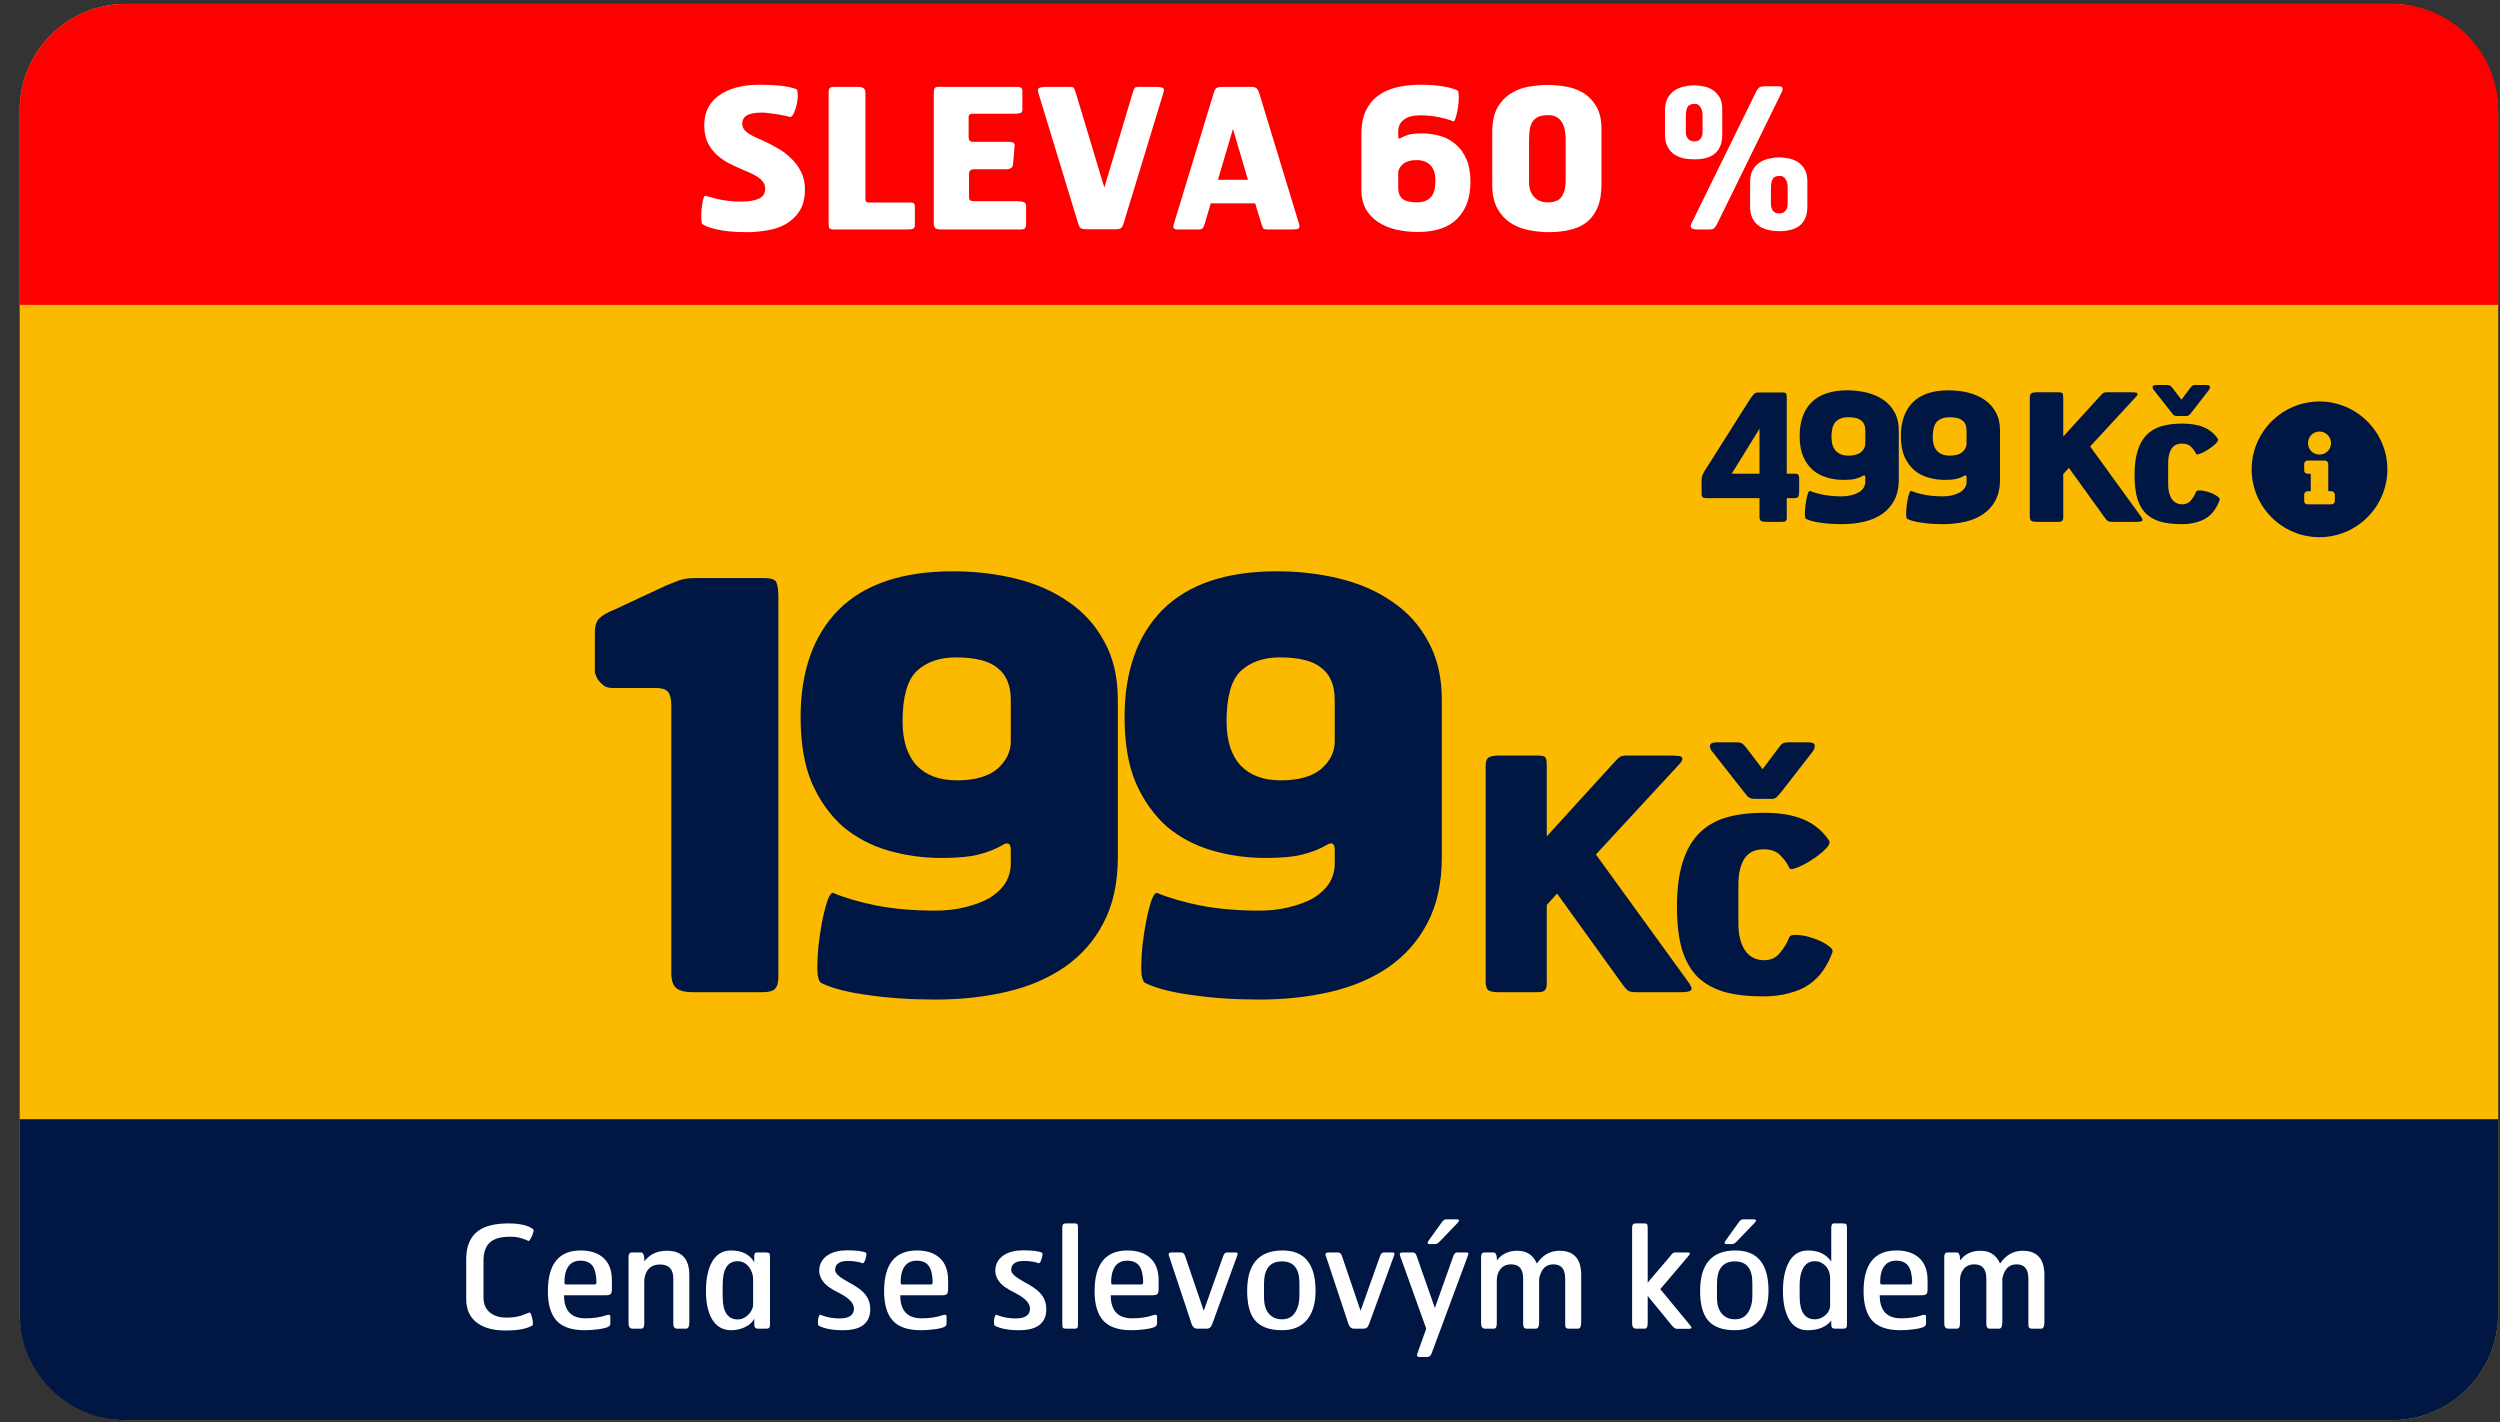
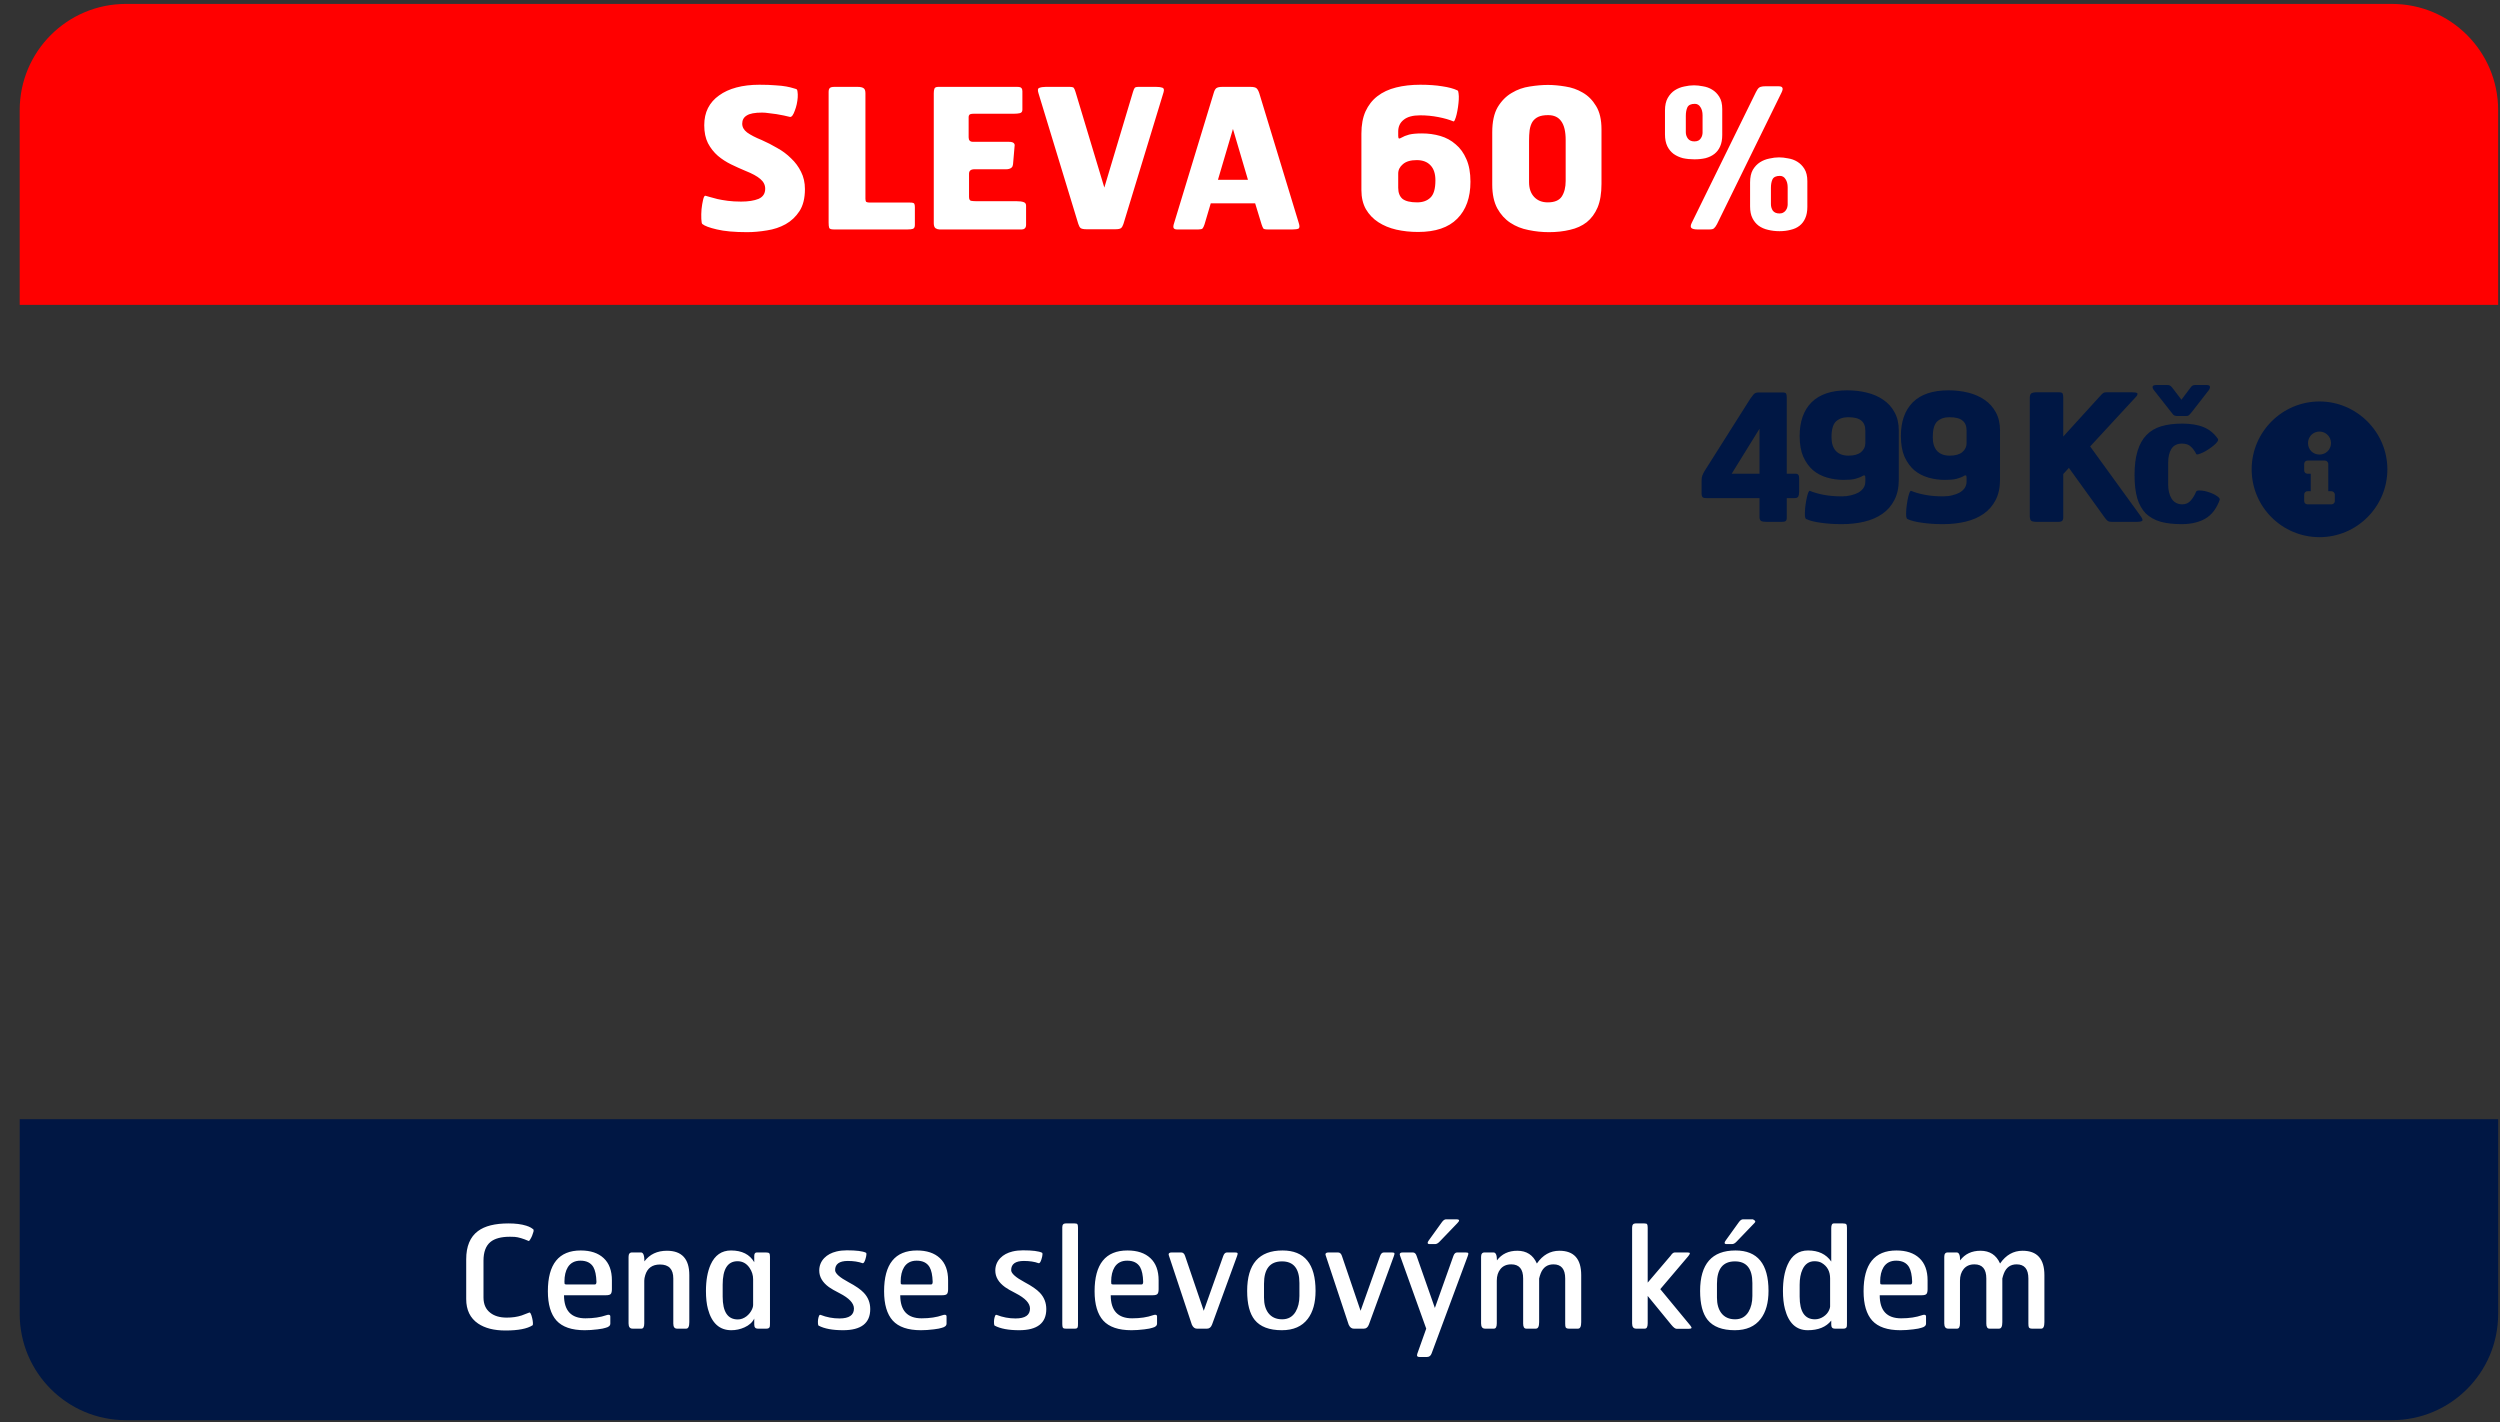
<svg xmlns="http://www.w3.org/2000/svg" width="116" height="66" viewBox="0 0 116 66" fill="none">
  <rect x="0" y="0" width="116" height="66" fill="#333333" stroke="none" />
-   <rect x="0.914" y="0.182" width="115" height="65.714" rx="4.929" fill="#FBBA00" />
  <path d="M0.914 5.11C0.914 2.388 3.121 0.182 5.843 0.182H110.986C113.708 0.182 115.914 2.388 115.914 5.11V14.146H0.914V5.11Z" fill="#FF0000" />
  <path d="M115.914 60.967C115.914 63.689 113.708 65.896 110.986 65.896L5.843 65.896C3.121 65.896 0.914 63.689 0.914 60.967L0.914 51.931L115.914 51.931L115.914 60.967Z" fill="#001744" />
  <path d="M37.349 8.775C37.349 9.197 37.264 9.537 37.096 9.796C36.927 10.055 36.713 10.257 36.454 10.402C36.195 10.546 35.906 10.643 35.587 10.691C35.267 10.745 34.96 10.772 34.665 10.772C34.081 10.772 33.614 10.73 33.264 10.646C32.921 10.567 32.695 10.483 32.587 10.393C32.563 10.375 32.548 10.296 32.541 10.158C32.535 10.013 32.538 9.863 32.551 9.706C32.569 9.543 32.593 9.399 32.623 9.272C32.653 9.14 32.689 9.076 32.731 9.082C32.791 9.095 32.867 9.116 32.957 9.146C33.054 9.17 33.165 9.2 33.291 9.236C33.424 9.266 33.581 9.293 33.761 9.317C33.942 9.341 34.15 9.354 34.385 9.354C34.722 9.354 34.993 9.311 35.198 9.227C35.403 9.137 35.505 8.98 35.505 8.757C35.505 8.582 35.43 8.432 35.279 8.305C35.135 8.179 34.903 8.052 34.584 7.926C34.367 7.836 34.147 7.736 33.924 7.628C33.701 7.519 33.496 7.387 33.31 7.23C33.123 7.067 32.969 6.872 32.849 6.643C32.734 6.414 32.677 6.137 32.677 5.812C32.677 5.51 32.734 5.245 32.849 5.016C32.969 4.781 33.141 4.586 33.364 4.429C33.587 4.266 33.855 4.143 34.168 4.059C34.487 3.974 34.843 3.932 35.234 3.932C35.529 3.932 35.779 3.941 35.984 3.959C36.189 3.971 36.355 3.989 36.481 4.013C36.614 4.038 36.716 4.062 36.788 4.086C36.861 4.104 36.912 4.119 36.942 4.131C36.978 4.143 36.999 4.185 37.005 4.257C37.017 4.33 37.02 4.417 37.014 4.519C37.008 4.616 36.993 4.721 36.969 4.836C36.945 4.944 36.915 5.043 36.879 5.134C36.849 5.224 36.812 5.3 36.77 5.36C36.728 5.414 36.686 5.435 36.644 5.423C36.572 5.405 36.481 5.384 36.373 5.36C36.264 5.336 36.15 5.315 36.029 5.296C35.915 5.278 35.797 5.263 35.677 5.251C35.562 5.233 35.457 5.224 35.361 5.224C35.023 5.224 34.785 5.269 34.647 5.36C34.508 5.444 34.439 5.571 34.439 5.739C34.439 5.896 34.514 6.031 34.665 6.146C34.822 6.26 35.047 6.378 35.343 6.498C35.59 6.607 35.831 6.73 36.066 6.869C36.306 7.001 36.52 7.161 36.707 7.348C36.9 7.528 37.053 7.736 37.168 7.971C37.288 8.206 37.349 8.474 37.349 8.775ZM42.45 10.438C42.45 10.534 42.42 10.594 42.36 10.618C42.306 10.637 42.225 10.646 42.116 10.646H38.683C38.562 10.646 38.493 10.621 38.475 10.573C38.457 10.525 38.448 10.444 38.448 10.329V4.266C38.448 4.182 38.466 4.122 38.502 4.086C38.538 4.05 38.607 4.031 38.71 4.031H39.794C39.927 4.031 40.02 4.053 40.074 4.095C40.128 4.131 40.156 4.209 40.156 4.33V9.227C40.156 9.299 40.17 9.348 40.201 9.372C40.237 9.39 40.291 9.399 40.363 9.399H42.225C42.339 9.399 42.405 9.417 42.423 9.453C42.441 9.489 42.45 9.54 42.45 9.607V10.438ZM47.61 10.429C47.61 10.507 47.589 10.564 47.547 10.601C47.511 10.631 47.469 10.646 47.42 10.646H43.589C43.529 10.646 43.469 10.628 43.409 10.591C43.355 10.549 43.327 10.471 43.327 10.357V4.33C43.327 4.245 43.336 4.176 43.355 4.122C43.373 4.062 43.433 4.031 43.535 4.031H47.195C47.303 4.031 47.369 4.05 47.393 4.086C47.423 4.116 47.439 4.164 47.439 4.23V5.089C47.439 5.179 47.399 5.233 47.321 5.251C47.249 5.269 47.15 5.278 47.023 5.278H45.18C45.077 5.278 45.011 5.293 44.981 5.324C44.957 5.354 44.945 5.387 44.945 5.423V6.372C44.945 6.51 45.011 6.58 45.144 6.58H46.797C46.924 6.58 47.005 6.601 47.041 6.643C47.077 6.679 47.089 6.724 47.077 6.778L47.005 7.619C46.999 7.685 46.978 7.736 46.942 7.772C46.911 7.802 46.872 7.823 46.824 7.836C46.782 7.848 46.737 7.854 46.689 7.854C46.647 7.854 46.607 7.854 46.571 7.854H45.216C45.047 7.854 44.963 7.923 44.963 8.061V9.137C44.963 9.239 44.993 9.299 45.053 9.317C45.119 9.329 45.195 9.335 45.279 9.335H47.15C47.312 9.335 47.43 9.351 47.502 9.381C47.574 9.405 47.61 9.459 47.61 9.543V10.429ZM52.127 10.393C52.097 10.483 52.061 10.546 52.019 10.582C51.976 10.618 51.889 10.637 51.757 10.637H50.41C50.278 10.637 50.187 10.618 50.139 10.582C50.097 10.546 50.061 10.48 50.031 10.384L48.187 4.33C48.139 4.185 48.151 4.101 48.224 4.077C48.302 4.047 48.401 4.031 48.522 4.031H49.624C49.733 4.031 49.799 4.047 49.823 4.077C49.847 4.107 49.874 4.17 49.904 4.266L51.241 8.703L52.57 4.266C52.6 4.17 52.627 4.107 52.651 4.077C52.675 4.047 52.735 4.031 52.832 4.031H53.645C53.771 4.031 53.868 4.044 53.934 4.068C54.006 4.092 54.024 4.164 53.988 4.284L52.127 10.393ZM60.263 10.348C60.311 10.492 60.305 10.579 60.245 10.61C60.191 10.634 60.1 10.646 59.974 10.646H58.817C58.709 10.646 58.643 10.631 58.618 10.601C58.594 10.564 58.567 10.501 58.537 10.411L58.239 9.435H56.179L55.89 10.411C55.86 10.501 55.829 10.564 55.799 10.601C55.769 10.631 55.706 10.646 55.61 10.646H54.607C54.54 10.646 54.492 10.628 54.462 10.591C54.432 10.549 54.438 10.468 54.48 10.348L56.314 4.321C56.344 4.212 56.384 4.137 56.432 4.095C56.486 4.053 56.579 4.031 56.712 4.031H58.022C58.161 4.031 58.254 4.053 58.302 4.095C58.35 4.137 58.393 4.212 58.429 4.321L60.263 10.348ZM57.209 5.983L56.513 8.342H57.905L57.209 5.983ZM68.229 8.432C68.229 9.167 68.025 9.739 67.615 10.149C67.211 10.558 66.606 10.763 65.799 10.763C65.443 10.763 65.106 10.727 64.787 10.655C64.474 10.582 64.197 10.468 63.956 10.311C63.715 10.155 63.522 9.953 63.377 9.706C63.239 9.459 63.169 9.164 63.169 8.82V6.2C63.169 5.796 63.233 5.453 63.359 5.17C63.492 4.881 63.675 4.646 63.91 4.465C64.151 4.278 64.44 4.143 64.778 4.059C65.115 3.974 65.489 3.932 65.898 3.932C66.29 3.932 66.63 3.956 66.919 4.004C67.214 4.047 67.449 4.11 67.624 4.194C67.654 4.206 67.672 4.254 67.678 4.339C67.69 4.417 67.693 4.51 67.687 4.619C67.681 4.727 67.669 4.845 67.651 4.971C67.633 5.092 67.612 5.203 67.588 5.306C67.564 5.408 67.537 5.492 67.507 5.559C67.483 5.619 67.458 5.643 67.434 5.631C67.248 5.553 67.016 5.486 66.739 5.432C66.461 5.378 66.181 5.351 65.898 5.351C65.555 5.351 65.299 5.42 65.13 5.559C64.962 5.691 64.877 5.872 64.877 6.101V6.308C64.877 6.375 64.889 6.414 64.913 6.426C64.937 6.432 64.968 6.423 65.004 6.399C65.118 6.333 65.245 6.281 65.383 6.245C65.528 6.209 65.727 6.191 65.98 6.191C66.275 6.191 66.558 6.23 66.829 6.308C67.1 6.387 67.338 6.516 67.543 6.697C67.754 6.872 67.919 7.101 68.04 7.384C68.166 7.667 68.229 8.016 68.229 8.432ZM66.603 8.369C66.603 8.061 66.528 7.83 66.377 7.673C66.227 7.51 66.013 7.429 65.736 7.429C65.452 7.429 65.239 7.492 65.094 7.619C64.95 7.739 64.877 7.884 64.877 8.052V8.712C64.877 8.941 64.943 9.113 65.076 9.227C65.215 9.335 65.44 9.39 65.754 9.39C66.013 9.39 66.218 9.317 66.368 9.173C66.525 9.028 66.603 8.76 66.603 8.369ZM74.309 8.531C74.309 8.971 74.249 9.335 74.129 9.625C74.008 9.908 73.84 10.137 73.623 10.311C73.406 10.48 73.147 10.597 72.846 10.664C72.55 10.736 72.225 10.772 71.87 10.772C71.55 10.772 71.234 10.739 70.921 10.673C70.608 10.613 70.328 10.501 70.081 10.338C69.834 10.176 69.632 9.953 69.475 9.67C69.319 9.381 69.24 9.013 69.24 8.567V6.137C69.24 5.649 69.325 5.26 69.493 4.971C69.668 4.682 69.885 4.462 70.144 4.312C70.403 4.155 70.683 4.056 70.984 4.013C71.285 3.965 71.566 3.941 71.825 3.941C72.072 3.941 72.34 3.965 72.629 4.013C72.918 4.056 73.186 4.149 73.433 4.294C73.686 4.438 73.894 4.646 74.056 4.917C74.225 5.188 74.309 5.549 74.309 6.001V8.531ZM72.647 6.498C72.647 6.101 72.578 5.809 72.439 5.622C72.306 5.435 72.105 5.342 71.834 5.342C71.641 5.342 71.487 5.369 71.373 5.423C71.258 5.477 71.168 5.556 71.102 5.658C71.041 5.76 70.999 5.887 70.975 6.037C70.957 6.182 70.948 6.348 70.948 6.534V8.45C70.948 8.739 71.026 8.968 71.183 9.137C71.34 9.305 71.55 9.39 71.816 9.39C72.129 9.39 72.346 9.299 72.466 9.119C72.587 8.932 72.647 8.691 72.647 8.396V6.498ZM83.861 9.597C83.861 9.808 83.828 9.986 83.761 10.131C83.701 10.269 83.614 10.384 83.499 10.474C83.385 10.564 83.246 10.628 83.084 10.664C82.927 10.706 82.755 10.727 82.569 10.727C82.382 10.727 82.204 10.706 82.035 10.664C81.873 10.628 81.728 10.564 81.602 10.474C81.481 10.384 81.385 10.266 81.313 10.122C81.24 9.977 81.204 9.796 81.204 9.579V8.468C81.204 8.227 81.246 8.031 81.331 7.881C81.421 7.73 81.532 7.613 81.665 7.528C81.797 7.444 81.942 7.387 82.099 7.357C82.255 7.32 82.406 7.302 82.55 7.302C82.677 7.302 82.816 7.317 82.966 7.348C83.123 7.372 83.264 7.423 83.391 7.501C83.523 7.58 83.635 7.691 83.725 7.836C83.815 7.98 83.861 8.17 83.861 8.405V9.597ZM79.668 10.402C79.62 10.492 79.575 10.555 79.532 10.591C79.496 10.628 79.427 10.646 79.325 10.646H78.755C78.623 10.646 78.533 10.624 78.484 10.582C78.436 10.54 78.439 10.462 78.493 10.348L81.475 4.275C81.499 4.227 81.523 4.185 81.547 4.149C81.572 4.113 81.596 4.086 81.62 4.068C81.65 4.044 81.686 4.028 81.728 4.022C81.77 4.01 81.825 4.004 81.891 4.004H82.532C82.629 4.004 82.686 4.028 82.704 4.077C82.728 4.119 82.713 4.194 82.659 4.303L79.668 10.402ZM79.912 6.263C79.912 6.474 79.879 6.652 79.813 6.796C79.752 6.935 79.665 7.049 79.551 7.14C79.436 7.23 79.298 7.296 79.135 7.339C78.978 7.375 78.807 7.393 78.62 7.393C78.433 7.393 78.255 7.375 78.087 7.339C77.924 7.296 77.78 7.23 77.653 7.14C77.533 7.049 77.436 6.932 77.364 6.787C77.292 6.637 77.255 6.453 77.255 6.236V5.125C77.255 4.89 77.298 4.697 77.382 4.547C77.472 4.39 77.584 4.269 77.716 4.185C77.849 4.101 77.993 4.044 78.15 4.013C78.307 3.977 78.457 3.959 78.602 3.959C78.728 3.959 78.867 3.974 79.017 4.004C79.174 4.028 79.316 4.08 79.442 4.158C79.575 4.236 79.686 4.348 79.776 4.492C79.867 4.637 79.912 4.827 79.912 5.062V6.263ZM82.948 8.694C82.948 8.537 82.915 8.411 82.849 8.314C82.788 8.212 82.701 8.161 82.587 8.161C82.412 8.161 82.297 8.215 82.243 8.323C82.195 8.426 82.171 8.555 82.171 8.712V9.471C82.171 9.585 82.201 9.688 82.261 9.778C82.328 9.863 82.43 9.905 82.569 9.905C82.641 9.905 82.701 9.89 82.749 9.86C82.803 9.829 82.843 9.793 82.867 9.751C82.897 9.709 82.918 9.664 82.93 9.616C82.942 9.567 82.948 9.525 82.948 9.489V8.694ZM78.999 5.351C78.999 5.194 78.966 5.068 78.9 4.971C78.84 4.869 78.752 4.818 78.638 4.818C78.463 4.818 78.349 4.872 78.295 4.98C78.246 5.089 78.222 5.221 78.222 5.378V6.137C78.222 6.245 78.255 6.345 78.322 6.435C78.388 6.519 78.487 6.561 78.62 6.561C78.692 6.561 78.752 6.549 78.801 6.525C78.855 6.495 78.894 6.459 78.918 6.417C78.948 6.375 78.969 6.33 78.981 6.281C78.993 6.233 78.999 6.191 78.999 6.155V5.351Z" fill="white" />
-   <path d="M36.117 45.302C36.117 45.583 36.065 45.776 35.959 45.881C35.872 45.986 35.67 46.038 35.355 46.038H32.148C31.798 46.038 31.544 45.977 31.386 45.854C31.228 45.732 31.149 45.495 31.149 45.145V32.764C31.149 32.466 31.105 32.256 31.018 32.133C30.93 31.993 30.729 31.923 30.413 31.923H28.416C28.258 31.923 28.126 31.888 28.021 31.818C27.916 31.73 27.828 31.643 27.758 31.555C27.688 31.45 27.636 31.327 27.601 31.187V29.347C27.601 29.049 27.671 28.83 27.811 28.69C27.951 28.55 28.197 28.409 28.547 28.269L30.913 27.165C31.211 27.043 31.438 26.955 31.596 26.902C31.771 26.85 31.99 26.823 32.253 26.823H35.46C35.811 26.823 36.003 26.902 36.038 27.06C36.091 27.2 36.117 27.419 36.117 27.717V45.302ZM51.868 39.782C51.868 40.956 51.649 41.964 51.211 42.805C50.79 43.629 50.195 44.312 49.424 44.855C48.67 45.381 47.776 45.767 46.742 46.012C45.709 46.257 44.596 46.38 43.404 46.38C42.265 46.38 41.222 46.31 40.276 46.17C39.347 46.047 38.629 45.863 38.121 45.618C38.033 45.583 37.972 45.451 37.937 45.224C37.919 44.978 37.919 44.698 37.937 44.382C37.954 44.067 37.989 43.734 38.042 43.383C38.094 43.016 38.156 42.683 38.226 42.385C38.296 42.087 38.366 41.85 38.436 41.675C38.524 41.482 38.603 41.403 38.673 41.438C39.216 41.666 39.882 41.859 40.67 42.017C41.477 42.174 42.388 42.253 43.404 42.253C43.895 42.253 44.35 42.201 44.771 42.096C45.209 41.99 45.586 41.85 45.901 41.675C46.217 41.482 46.462 41.254 46.637 40.992C46.812 40.711 46.9 40.404 46.9 40.072V39.467C46.9 39.274 46.865 39.169 46.795 39.151C46.725 39.117 46.637 39.134 46.532 39.204C46.199 39.397 45.822 39.546 45.402 39.651C44.999 39.756 44.429 39.809 43.693 39.809C42.835 39.809 42.011 39.695 41.222 39.467C40.434 39.239 39.733 38.871 39.12 38.363C38.524 37.837 38.042 37.163 37.674 36.339C37.323 35.515 37.148 34.499 37.148 33.29C37.148 31.152 37.735 29.487 38.909 28.296C40.101 27.104 41.871 26.508 44.219 26.508C45.235 26.508 46.208 26.622 47.137 26.85C48.066 27.078 48.88 27.437 49.581 27.927C50.282 28.401 50.834 29.014 51.237 29.767C51.658 30.521 51.868 31.424 51.868 32.475V39.782ZM46.9 32.475C46.9 31.809 46.699 31.318 46.296 31.003C45.91 30.67 45.262 30.503 44.35 30.503C43.597 30.503 42.992 30.714 42.537 31.134C42.099 31.555 41.88 32.335 41.88 33.474C41.88 34.367 42.099 35.051 42.537 35.524C42.975 35.98 43.597 36.208 44.403 36.208C45.227 36.208 45.849 36.032 46.269 35.682C46.69 35.314 46.9 34.885 46.9 34.394V32.475ZM66.9 39.782C66.9 40.956 66.681 41.964 66.243 42.805C65.823 43.629 65.227 44.312 64.456 44.855C63.702 45.381 62.809 45.767 61.775 46.012C60.741 46.257 59.628 46.38 58.436 46.38C57.297 46.38 56.255 46.31 55.308 46.17C54.38 46.047 53.661 45.863 53.153 45.618C53.065 45.583 53.004 45.451 52.969 45.224C52.951 44.978 52.951 44.698 52.969 44.382C52.986 44.067 53.021 43.734 53.074 43.383C53.127 43.016 53.188 42.683 53.258 42.385C53.328 42.087 53.398 41.85 53.468 41.675C53.556 41.482 53.635 41.403 53.705 41.438C54.248 41.666 54.914 41.859 55.703 42.017C56.509 42.174 57.42 42.253 58.436 42.253C58.927 42.253 59.383 42.201 59.803 42.096C60.241 41.99 60.618 41.85 60.933 41.675C61.249 41.482 61.494 41.254 61.669 40.992C61.845 40.711 61.932 40.404 61.932 40.072V39.467C61.932 39.274 61.897 39.169 61.827 39.151C61.757 39.117 61.669 39.134 61.564 39.204C61.231 39.397 60.855 39.546 60.434 39.651C60.031 39.756 59.461 39.809 58.725 39.809C57.867 39.809 57.043 39.695 56.255 39.467C55.466 39.239 54.765 38.871 54.152 38.363C53.556 37.837 53.074 37.163 52.706 36.339C52.355 35.515 52.18 34.499 52.18 33.29C52.18 31.152 52.767 29.487 53.941 28.296C55.133 27.104 56.903 26.508 59.251 26.508C60.267 26.508 61.24 26.622 62.169 26.85C63.098 27.078 63.913 27.437 64.613 27.927C65.314 28.401 65.866 29.014 66.269 29.767C66.69 30.521 66.9 31.424 66.9 32.475V39.782ZM61.932 32.475C61.932 31.809 61.731 31.318 61.328 31.003C60.942 30.67 60.294 30.503 59.383 30.503C58.629 30.503 58.025 30.714 57.569 31.134C57.131 31.555 56.912 32.335 56.912 33.474C56.912 34.367 57.131 35.051 57.569 35.524C58.007 35.98 58.629 36.208 59.435 36.208C60.259 36.208 60.881 36.032 61.301 35.682C61.722 35.314 61.932 34.885 61.932 34.394V32.475ZM78.355 45.588C78.495 45.788 78.525 45.913 78.445 45.963C78.365 46.013 78.225 46.038 78.025 46.038H75.895C75.745 46.038 75.635 46.018 75.565 45.978C75.495 45.938 75.405 45.843 75.295 45.693L72.25 41.463L71.77 41.988V45.648C71.77 45.788 71.74 45.888 71.68 45.948C71.63 46.008 71.515 46.038 71.335 46.038H69.535C69.305 46.038 69.145 46.008 69.055 45.948C68.975 45.878 68.935 45.743 68.935 45.543V35.538C68.935 35.338 68.98 35.208 69.07 35.148C69.17 35.088 69.325 35.058 69.535 35.058H71.38C71.58 35.058 71.695 35.098 71.725 35.178C71.755 35.248 71.77 35.368 71.77 35.538V38.808L74.83 35.448C74.92 35.348 74.99 35.273 75.04 35.223C75.09 35.173 75.135 35.138 75.175 35.118C75.215 35.088 75.255 35.073 75.295 35.073C75.335 35.063 75.39 35.058 75.46 35.058H77.515C77.625 35.058 77.725 35.063 77.815 35.073C77.905 35.073 77.97 35.088 78.01 35.118C78.06 35.148 78.075 35.193 78.055 35.253C78.045 35.313 77.99 35.393 77.89 35.493L74.05 39.648L78.355 45.588ZM85.026 44.178C84.916 44.488 84.771 44.773 84.591 45.033C84.421 45.283 84.206 45.498 83.946 45.678C83.686 45.858 83.376 45.993 83.016 46.083C82.666 46.183 82.261 46.233 81.801 46.233C81.101 46.233 80.501 46.163 80.001 46.023C79.501 45.873 79.086 45.638 78.756 45.318C78.436 44.988 78.196 44.558 78.036 44.028C77.886 43.498 77.811 42.848 77.811 42.078C77.811 41.268 77.896 40.588 78.066 40.038C78.236 39.478 78.486 39.028 78.816 38.688C79.156 38.338 79.576 38.088 80.076 37.938C80.586 37.788 81.176 37.713 81.846 37.713C82.576 37.713 83.181 37.813 83.661 38.013C84.151 38.213 84.551 38.538 84.861 38.988C84.911 39.048 84.901 39.133 84.831 39.243C84.761 39.343 84.661 39.448 84.531 39.558C84.401 39.668 84.251 39.778 84.081 39.888C83.921 39.998 83.766 40.088 83.616 40.158C83.466 40.228 83.336 40.278 83.226 40.308C83.116 40.338 83.051 40.328 83.031 40.278C82.921 40.048 82.776 39.848 82.596 39.678C82.426 39.498 82.171 39.408 81.831 39.408C81.421 39.408 81.121 39.558 80.931 39.858C80.751 40.158 80.661 40.548 80.661 41.028V42.873C80.661 43.363 80.761 43.768 80.961 44.088C81.171 44.398 81.471 44.553 81.861 44.553C82.161 44.553 82.401 44.443 82.581 44.223C82.771 44.003 82.916 43.763 83.016 43.503C83.046 43.403 83.176 43.363 83.406 43.383C83.636 43.393 83.876 43.443 84.126 43.533C84.376 43.613 84.596 43.718 84.786 43.848C84.976 43.968 85.056 44.078 85.026 44.178ZM82.671 36.723C82.611 36.793 82.546 36.868 82.476 36.948C82.406 37.028 82.321 37.068 82.221 37.068H81.411C81.281 37.068 81.176 37.033 81.096 36.963C81.026 36.883 80.961 36.803 80.901 36.723L79.476 34.908C79.376 34.798 79.331 34.693 79.341 34.593C79.361 34.493 79.466 34.443 79.656 34.443H80.571C80.681 34.443 80.761 34.458 80.811 34.488C80.861 34.508 80.926 34.568 81.006 34.668L81.786 35.688L82.551 34.668C82.631 34.558 82.701 34.493 82.761 34.473C82.831 34.453 82.906 34.443 82.986 34.443H83.901C84.101 34.443 84.201 34.493 84.201 34.593C84.211 34.693 84.171 34.798 84.081 34.908L82.671 36.723Z" fill="#001744" />
  <path d="M83.481 22.785C83.481 22.9 83.467 22.985 83.439 23.039C83.412 23.089 83.355 23.113 83.267 23.113H82.906V24.033C82.906 24.099 82.889 24.145 82.856 24.173C82.829 24.2 82.769 24.214 82.675 24.214H81.969C81.849 24.214 81.764 24.2 81.715 24.173C81.665 24.14 81.641 24.08 81.641 23.992V23.113H79.184C79.097 23.113 79.037 23.1 79.004 23.072C78.971 23.039 78.954 22.985 78.954 22.908V22.292C78.954 22.204 78.965 22.13 78.987 22.07C79.009 22.01 79.042 21.941 79.086 21.865L81.205 18.513C81.249 18.448 81.298 18.382 81.353 18.316C81.408 18.245 81.49 18.209 81.6 18.209H82.708C82.812 18.209 82.87 18.231 82.881 18.275C82.897 18.313 82.906 18.374 82.906 18.456V21.98H83.308C83.374 21.98 83.418 21.996 83.439 22.029C83.467 22.056 83.481 22.117 83.481 22.21V22.785ZM81.641 19.893L80.351 21.98H81.641V19.893ZM88.104 22.259C88.104 22.626 88.035 22.941 87.898 23.204C87.767 23.461 87.581 23.675 87.34 23.844C87.104 24.009 86.825 24.129 86.502 24.206C86.179 24.282 85.831 24.321 85.459 24.321C85.103 24.321 84.777 24.299 84.481 24.255C84.191 24.217 83.966 24.159 83.808 24.083C83.78 24.072 83.761 24.03 83.75 23.959C83.745 23.883 83.745 23.795 83.75 23.697C83.755 23.598 83.766 23.494 83.783 23.384C83.799 23.269 83.819 23.165 83.84 23.072C83.862 22.979 83.884 22.905 83.906 22.85C83.933 22.79 83.958 22.765 83.98 22.776C84.15 22.848 84.358 22.908 84.604 22.957C84.856 23.006 85.141 23.031 85.459 23.031C85.612 23.031 85.754 23.015 85.886 22.982C86.023 22.949 86.14 22.905 86.239 22.85C86.338 22.79 86.414 22.719 86.469 22.637C86.524 22.549 86.551 22.453 86.551 22.349V22.16C86.551 22.1 86.54 22.067 86.518 22.062C86.496 22.051 86.469 22.056 86.436 22.078C86.332 22.139 86.214 22.185 86.083 22.218C85.957 22.251 85.779 22.267 85.549 22.267C85.281 22.267 85.023 22.232 84.777 22.16C84.53 22.089 84.311 21.974 84.12 21.815C83.933 21.651 83.783 21.44 83.668 21.183C83.558 20.925 83.504 20.608 83.504 20.23C83.504 19.562 83.687 19.042 84.054 18.669C84.426 18.297 84.98 18.111 85.713 18.111C86.031 18.111 86.335 18.146 86.625 18.218C86.915 18.289 87.17 18.401 87.389 18.554C87.608 18.702 87.781 18.894 87.906 19.129C88.038 19.365 88.104 19.647 88.104 19.975V22.259ZM86.551 19.975C86.551 19.767 86.488 19.614 86.362 19.515C86.242 19.411 86.039 19.359 85.754 19.359C85.519 19.359 85.33 19.425 85.188 19.556C85.051 19.688 84.982 19.932 84.982 20.288C84.982 20.567 85.051 20.78 85.188 20.928C85.325 21.071 85.519 21.142 85.771 21.142C86.028 21.142 86.223 21.087 86.354 20.978C86.485 20.863 86.551 20.728 86.551 20.575V19.975ZM92.801 22.259C92.801 22.626 92.733 22.941 92.596 23.204C92.464 23.461 92.278 23.675 92.037 23.844C91.802 24.009 91.522 24.129 91.199 24.206C90.876 24.282 90.528 24.321 90.156 24.321C89.8 24.321 89.474 24.299 89.179 24.255C88.888 24.217 88.664 24.159 88.505 24.083C88.478 24.072 88.459 24.03 88.448 23.959C88.442 23.883 88.442 23.795 88.448 23.697C88.453 23.598 88.464 23.494 88.481 23.384C88.497 23.269 88.516 23.165 88.538 23.072C88.56 22.979 88.582 22.905 88.604 22.85C88.631 22.79 88.656 22.765 88.678 22.776C88.847 22.848 89.055 22.908 89.302 22.957C89.554 23.006 89.838 23.031 90.156 23.031C90.309 23.031 90.452 23.015 90.583 22.982C90.72 22.949 90.838 22.905 90.936 22.85C91.035 22.79 91.112 22.719 91.166 22.637C91.221 22.549 91.249 22.453 91.249 22.349V22.16C91.249 22.1 91.238 22.067 91.216 22.062C91.194 22.051 91.166 22.056 91.134 22.078C91.03 22.139 90.912 22.185 90.781 22.218C90.654 22.251 90.477 22.267 90.246 22.267C89.978 22.267 89.721 22.232 89.474 22.16C89.228 22.089 89.009 21.974 88.817 21.815C88.631 21.651 88.481 21.44 88.365 21.183C88.256 20.925 88.201 20.608 88.201 20.23C88.201 19.562 88.385 19.042 88.751 18.669C89.124 18.297 89.677 18.111 90.411 18.111C90.728 18.111 91.032 18.146 91.323 18.218C91.613 18.289 91.868 18.401 92.087 18.554C92.306 18.702 92.478 18.894 92.604 19.129C92.736 19.365 92.801 19.647 92.801 19.975V22.259ZM91.249 19.975C91.249 19.767 91.186 19.614 91.06 19.515C90.939 19.411 90.737 19.359 90.452 19.359C90.216 19.359 90.028 19.425 89.885 19.556C89.748 19.688 89.68 19.932 89.68 20.288C89.68 20.567 89.748 20.78 89.885 20.928C90.022 21.071 90.216 21.142 90.468 21.142C90.726 21.142 90.92 21.087 91.052 20.978C91.183 20.863 91.249 20.728 91.249 20.575V19.975ZM99.341 23.968C99.417 24.077 99.434 24.145 99.39 24.173C99.346 24.2 99.269 24.214 99.16 24.214H97.993C97.911 24.214 97.851 24.203 97.813 24.181C97.774 24.159 97.725 24.107 97.665 24.025L95.997 21.709L95.735 21.996V24C95.735 24.077 95.718 24.132 95.685 24.165C95.658 24.198 95.595 24.214 95.496 24.214H94.511C94.385 24.214 94.297 24.198 94.248 24.165C94.204 24.126 94.182 24.052 94.182 23.943V18.464C94.182 18.355 94.207 18.283 94.256 18.25C94.311 18.218 94.396 18.201 94.511 18.201H95.521C95.63 18.201 95.694 18.223 95.71 18.267C95.726 18.305 95.735 18.371 95.735 18.464V20.255L97.41 18.415C97.46 18.36 97.498 18.319 97.525 18.291C97.553 18.264 97.577 18.245 97.599 18.234C97.621 18.218 97.643 18.209 97.665 18.209C97.687 18.204 97.717 18.201 97.755 18.201H98.881C98.941 18.201 98.996 18.204 99.045 18.209C99.094 18.209 99.13 18.218 99.152 18.234C99.179 18.25 99.187 18.275 99.176 18.308C99.171 18.341 99.141 18.385 99.086 18.439L96.983 20.715L99.341 23.968ZM102.994 23.195C102.933 23.365 102.854 23.521 102.755 23.664C102.662 23.8 102.545 23.918 102.402 24.017C102.26 24.115 102.09 24.189 101.893 24.239C101.701 24.293 101.479 24.321 101.227 24.321C100.844 24.321 100.516 24.282 100.242 24.206C99.968 24.124 99.741 23.995 99.56 23.82C99.385 23.639 99.253 23.404 99.166 23.113C99.084 22.823 99.043 22.467 99.043 22.045C99.043 21.602 99.089 21.23 99.182 20.928C99.275 20.622 99.412 20.375 99.593 20.189C99.779 19.997 100.009 19.86 100.283 19.778C100.562 19.696 100.885 19.655 101.252 19.655C101.652 19.655 101.983 19.71 102.246 19.819C102.514 19.929 102.733 20.107 102.903 20.353C102.931 20.386 102.925 20.433 102.887 20.493C102.848 20.548 102.794 20.605 102.722 20.665C102.651 20.726 102.569 20.786 102.476 20.846C102.388 20.906 102.304 20.956 102.221 20.994C102.139 21.032 102.068 21.06 102.008 21.076C101.948 21.093 101.912 21.087 101.901 21.06C101.841 20.934 101.761 20.824 101.663 20.731C101.57 20.633 101.43 20.583 101.244 20.583C101.019 20.583 100.855 20.665 100.751 20.83C100.652 20.994 100.603 21.208 100.603 21.47V22.481C100.603 22.749 100.658 22.971 100.767 23.146C100.882 23.316 101.047 23.401 101.26 23.401C101.425 23.401 101.556 23.34 101.655 23.22C101.759 23.1 101.838 22.968 101.893 22.826C101.909 22.771 101.98 22.749 102.106 22.76C102.232 22.765 102.364 22.793 102.501 22.842C102.638 22.886 102.758 22.944 102.862 23.015C102.966 23.08 103.01 23.141 102.994 23.195ZM101.704 19.113C101.671 19.151 101.635 19.192 101.597 19.236C101.559 19.28 101.512 19.302 101.457 19.302H101.014C100.943 19.302 100.885 19.283 100.841 19.244C100.803 19.201 100.767 19.157 100.735 19.113L99.954 18.119C99.9 18.059 99.875 18.001 99.88 17.947C99.891 17.892 99.949 17.864 100.053 17.864H100.554C100.614 17.864 100.658 17.873 100.685 17.889C100.713 17.9 100.748 17.933 100.792 17.988L101.219 18.546L101.638 17.988C101.682 17.927 101.72 17.892 101.753 17.881C101.792 17.87 101.833 17.864 101.876 17.864H102.377C102.487 17.864 102.542 17.892 102.542 17.947C102.547 18.001 102.525 18.059 102.476 18.119L101.704 19.113ZM107.626 18.628C109.352 18.628 110.774 20.05 110.774 21.776C110.774 23.516 109.352 24.925 107.626 24.925C105.886 24.925 104.477 23.516 104.477 21.776C104.477 20.05 105.886 18.628 107.626 18.628ZM107.626 20.024C107.321 20.024 107.092 20.266 107.092 20.558C107.092 20.862 107.321 21.091 107.626 21.091C107.918 21.091 108.159 20.862 108.159 20.558C108.159 20.266 107.918 20.024 107.626 20.024ZM108.336 23.249V22.945C108.336 22.868 108.26 22.792 108.184 22.792H108.032V21.523C108.032 21.446 107.956 21.37 107.879 21.37H107.067C106.978 21.37 106.915 21.446 106.915 21.523V21.827C106.915 21.916 106.978 21.98 107.067 21.98H107.219V22.792H107.067C106.978 22.792 106.915 22.868 106.915 22.945V23.249C106.915 23.338 106.978 23.401 107.067 23.401H108.184C108.26 23.401 108.336 23.338 108.336 23.249Z" fill="#001744" />
-   <path d="M24.754 57.148C24.718 57.284 24.668 57.404 24.602 57.509C24.572 57.562 24.548 57.586 24.53 57.582C24.267 57.468 24.05 57.404 23.88 57.391C23.823 57.387 23.75 57.385 23.663 57.385C23.255 57.385 22.953 57.466 22.756 57.628C22.541 57.807 22.434 58.096 22.434 58.495V60.204C22.434 60.515 22.539 60.751 22.749 60.913C22.938 61.062 23.192 61.137 23.512 61.137C23.77 61.137 24 61.104 24.202 61.038C24.267 61.012 24.388 60.966 24.563 60.9C24.607 60.892 24.651 60.979 24.694 61.163C24.712 61.238 24.723 61.308 24.727 61.373C24.732 61.439 24.727 61.479 24.714 61.492C24.464 61.654 24.044 61.735 23.452 61.735C22.922 61.735 22.5 61.627 22.184 61.413C21.816 61.163 21.632 60.784 21.632 60.276V58.429C21.632 57.829 21.814 57.393 22.178 57.122C22.493 56.885 22.966 56.767 23.597 56.767C23.921 56.767 24.195 56.802 24.418 56.872C24.502 56.898 24.574 56.929 24.635 56.964C24.67 56.99 24.705 57.014 24.74 57.036C24.762 57.058 24.767 57.095 24.754 57.148ZM28.392 59.816C28.392 59.925 28.374 60 28.339 60.039C28.304 60.079 28.232 60.099 28.122 60.099H26.17C26.17 60.813 26.501 61.17 27.163 61.17C27.54 61.17 27.864 61.121 28.135 61.025C28.175 61.012 28.208 61.005 28.234 61.005C28.291 61.005 28.319 61.032 28.319 61.084V61.413C28.319 61.509 28.247 61.575 28.102 61.61C28.032 61.636 27.907 61.66 27.728 61.682C27.513 61.709 27.314 61.722 27.13 61.722C26.53 61.722 26.094 61.573 25.822 61.275C25.555 60.977 25.421 60.523 25.421 59.915C25.421 58.653 25.93 58.022 26.946 58.022C27.401 58.022 27.756 58.14 28.01 58.377C28.265 58.613 28.392 58.957 28.392 59.409V59.816ZM27.675 59.474C27.666 59.172 27.618 58.944 27.531 58.791C27.412 58.594 27.213 58.495 26.933 58.495C26.67 58.495 26.475 58.596 26.348 58.797C26.243 58.968 26.19 59.192 26.19 59.468C26.19 59.525 26.192 59.557 26.197 59.566C26.206 59.588 26.232 59.599 26.276 59.599H27.603C27.651 59.599 27.675 59.557 27.675 59.474ZM31.984 61.347C31.984 61.549 31.936 61.649 31.84 61.649H31.412C31.299 61.649 31.241 61.571 31.241 61.413V59.323C31.241 58.889 31.036 58.673 30.624 58.673C30.269 58.673 30.041 58.837 29.94 59.165C29.91 59.262 29.894 59.347 29.894 59.422V61.4C29.894 61.566 29.851 61.649 29.763 61.649H29.349C29.226 61.649 29.165 61.568 29.165 61.406V58.318C29.165 58.182 29.218 58.114 29.323 58.114H29.743C29.848 58.114 29.901 58.252 29.901 58.528C30.146 58.199 30.495 58.035 30.946 58.035C31.638 58.035 31.984 58.412 31.984 59.165V61.347ZM35.727 61.393C35.727 61.489 35.722 61.549 35.714 61.571C35.692 61.623 35.643 61.649 35.569 61.649H35.155C35.05 61.649 34.997 61.586 34.997 61.459V61.183C34.91 61.358 34.758 61.494 34.544 61.59C34.351 61.678 34.147 61.722 33.933 61.722C33.385 61.722 33.024 61.393 32.848 60.736C32.787 60.508 32.756 60.23 32.756 59.901C32.756 59.411 32.829 59.003 32.973 58.679C33.17 58.241 33.486 58.022 33.919 58.022C34.428 58.022 34.787 58.204 34.997 58.567V58.278C34.997 58.169 35.037 58.114 35.115 58.114H35.536C35.619 58.114 35.672 58.127 35.694 58.153C35.716 58.175 35.727 58.228 35.727 58.311V61.393ZM34.945 59.356C34.945 59.168 34.89 58.992 34.78 58.83C34.64 58.624 34.454 58.521 34.222 58.521C33.762 58.521 33.532 58.885 33.532 59.612V60.164C33.532 60.87 33.766 61.222 34.235 61.222C34.375 61.222 34.509 61.174 34.636 61.078C34.75 60.99 34.837 60.878 34.899 60.743C34.929 60.672 34.945 60.611 34.945 60.559V59.356ZM40.379 60.743C40.379 61.395 39.958 61.722 39.117 61.722C38.631 61.722 38.254 61.652 37.987 61.511C37.969 61.503 37.958 61.47 37.954 61.413C37.945 61.281 37.96 61.165 38 61.065C38.017 61.016 38.044 60.999 38.079 61.012C38.355 61.121 38.646 61.176 38.953 61.176C39.399 61.176 39.623 61.023 39.623 60.716C39.623 60.471 39.402 60.234 38.959 60.007C38.727 59.888 38.563 59.794 38.466 59.724C38.164 59.505 38.013 59.249 38.013 58.955C38.013 58.727 38.092 58.532 38.249 58.37C38.39 58.226 38.578 58.125 38.815 58.068C38.964 58.033 39.123 58.015 39.294 58.015C39.737 58.015 40.032 58.053 40.181 58.127C40.199 58.136 40.206 58.167 40.201 58.219C40.197 58.276 40.179 58.353 40.149 58.449C40.109 58.567 40.068 58.622 40.024 58.613C39.831 58.543 39.603 58.508 39.34 58.508C38.946 58.508 38.749 58.651 38.749 58.935C38.749 59.084 38.957 59.271 39.373 59.494C39.702 59.669 39.936 59.831 40.076 59.98C40.278 60.191 40.379 60.445 40.379 60.743ZM43.992 59.816C43.992 59.925 43.975 60 43.94 60.039C43.905 60.079 43.832 60.099 43.723 60.099H41.771C41.771 60.813 42.102 61.17 42.763 61.17C43.14 61.17 43.464 61.121 43.736 61.025C43.775 61.012 43.808 61.005 43.835 61.005C43.892 61.005 43.92 61.032 43.92 61.084V61.413C43.92 61.509 43.848 61.575 43.703 61.61C43.633 61.636 43.508 61.66 43.329 61.682C43.114 61.709 42.915 61.722 42.731 61.722C42.13 61.722 41.694 61.573 41.423 61.275C41.156 60.977 41.022 60.523 41.022 59.915C41.022 58.653 41.53 58.022 42.547 58.022C43.002 58.022 43.357 58.14 43.611 58.377C43.865 58.613 43.992 58.957 43.992 59.409V59.816ZM43.276 59.474C43.267 59.172 43.219 58.944 43.131 58.791C43.013 58.594 42.814 58.495 42.533 58.495C42.271 58.495 42.076 58.596 41.949 58.797C41.843 58.968 41.791 59.192 41.791 59.468C41.791 59.525 41.793 59.557 41.797 59.566C41.806 59.588 41.833 59.599 41.876 59.599H43.204C43.252 59.599 43.276 59.557 43.276 59.474ZM48.548 60.743C48.548 61.395 48.127 61.722 47.286 61.722C46.8 61.722 46.423 61.652 46.156 61.511C46.138 61.503 46.127 61.47 46.123 61.413C46.114 61.281 46.13 61.165 46.169 61.065C46.187 61.016 46.213 60.999 46.248 61.012C46.524 61.121 46.815 61.176 47.122 61.176C47.569 61.176 47.792 61.023 47.792 60.716C47.792 60.471 47.571 60.234 47.129 60.007C46.896 59.888 46.732 59.794 46.636 59.724C46.333 59.505 46.182 59.249 46.182 58.955C46.182 58.727 46.261 58.532 46.419 58.37C46.559 58.226 46.747 58.125 46.984 58.068C47.133 58.033 47.293 58.015 47.464 58.015C47.906 58.015 48.202 58.053 48.351 58.127C48.368 58.136 48.375 58.167 48.37 58.219C48.366 58.276 48.349 58.353 48.318 58.449C48.279 58.567 48.237 58.622 48.193 58.613C48 58.543 47.773 58.508 47.51 58.508C47.115 58.508 46.918 58.651 46.918 58.935C46.918 59.084 47.126 59.271 47.542 59.494C47.871 59.669 48.105 59.831 48.246 59.98C48.447 60.191 48.548 60.445 48.548 60.743ZM50.019 61.419C50.019 61.503 50.015 61.555 50.006 61.577C49.993 61.625 49.954 61.649 49.888 61.649H49.454C49.38 61.649 49.334 61.634 49.316 61.603C49.299 61.573 49.29 61.516 49.29 61.433V56.944C49.29 56.826 49.343 56.767 49.448 56.767H49.862C49.936 56.767 49.98 56.78 49.993 56.806C50.011 56.833 50.019 56.885 50.019 56.964V61.419ZM53.76 59.816C53.76 59.925 53.742 60 53.707 60.039C53.672 60.079 53.6 60.099 53.49 60.099H51.538C51.538 60.813 51.869 61.17 52.531 61.17C52.907 61.17 53.232 61.121 53.503 61.025C53.543 61.012 53.576 61.005 53.602 61.005C53.659 61.005 53.687 61.032 53.687 61.084V61.413C53.687 61.509 53.615 61.575 53.47 61.61C53.4 61.636 53.276 61.66 53.096 61.682C52.881 61.709 52.682 61.722 52.498 61.722C51.898 61.722 51.462 61.573 51.19 61.275C50.923 60.977 50.789 60.523 50.789 59.915C50.789 58.653 51.297 58.022 52.314 58.022C52.77 58.022 53.124 58.14 53.378 58.377C53.633 58.613 53.76 58.957 53.76 59.409V59.816ZM53.043 59.474C53.035 59.172 52.986 58.944 52.899 58.791C52.78 58.594 52.581 58.495 52.301 58.495C52.038 58.495 51.843 58.596 51.716 58.797C51.611 58.968 51.558 59.192 51.558 59.468C51.558 59.525 51.56 59.557 51.565 59.566C51.574 59.588 51.6 59.599 51.644 59.599H52.971C53.019 59.599 53.043 59.557 53.043 59.474ZM56.242 61.452C56.193 61.584 56.117 61.649 56.011 61.649H55.532C55.435 61.649 55.359 61.588 55.302 61.465L54.237 58.259C54.228 58.237 54.224 58.219 54.224 58.206C54.224 58.145 54.272 58.114 54.369 58.114H54.809C54.892 58.114 54.951 58.167 54.986 58.272L55.854 60.821L56.761 58.272C56.8 58.167 56.857 58.114 56.931 58.114H57.306C57.372 58.114 57.411 58.125 57.424 58.147C57.433 58.169 57.424 58.215 57.398 58.285L56.242 61.452ZM61.042 59.895C61.042 60.447 60.921 60.881 60.68 61.196C60.413 61.547 60.012 61.722 59.478 61.722C58.895 61.722 58.474 61.562 58.216 61.242C57.984 60.953 57.868 60.506 57.868 59.901C57.868 58.648 58.415 58.022 59.511 58.022C60.531 58.022 61.042 58.646 61.042 59.895ZM60.293 59.533C60.293 58.863 60.023 58.528 59.484 58.528C58.928 58.528 58.65 58.874 58.65 59.566V60.21C58.65 60.504 58.715 60.74 58.847 60.92C58.996 61.117 59.211 61.216 59.491 61.216C59.767 61.216 59.975 61.1 60.115 60.867C60.233 60.67 60.293 60.425 60.293 60.131V59.533ZM63.519 61.452C63.471 61.584 63.394 61.649 63.289 61.649H62.809C62.713 61.649 62.636 61.588 62.579 61.465L61.515 58.259C61.506 58.237 61.501 58.219 61.501 58.206C61.501 58.145 61.55 58.114 61.646 58.114H62.086C62.169 58.114 62.229 58.167 62.264 58.272L63.131 60.821L64.038 58.272C64.077 58.167 64.134 58.114 64.209 58.114H64.583C64.649 58.114 64.689 58.125 64.702 58.147C64.71 58.169 64.702 58.215 64.675 58.285L63.519 61.452ZM66.427 62.799C66.387 62.909 66.315 62.964 66.21 62.964H65.861C65.813 62.964 65.78 62.953 65.763 62.931C65.745 62.905 65.745 62.865 65.763 62.813L66.177 61.649L64.961 58.259C64.952 58.237 64.948 58.217 64.948 58.199C64.948 58.142 64.996 58.114 65.093 58.114H65.559C65.638 58.114 65.695 58.167 65.73 58.272L66.578 60.69L67.439 58.272C67.478 58.167 67.535 58.114 67.609 58.114H68.004C68.074 58.114 68.115 58.125 68.129 58.147C68.137 58.169 68.129 58.215 68.102 58.285L66.427 62.799ZM66.801 57.608C66.727 57.687 66.656 57.726 66.591 57.726H66.335C66.273 57.726 66.243 57.707 66.243 57.667C66.243 57.641 66.26 57.604 66.295 57.555L66.9 56.714C66.965 56.622 67.031 56.576 67.097 56.576H67.557C67.649 56.576 67.697 56.592 67.701 56.622C67.706 56.653 67.677 56.699 67.616 56.76L66.801 57.608ZM73.368 61.347C73.368 61.549 73.32 61.649 73.223 61.649H72.79C72.715 61.649 72.667 61.627 72.645 61.584C72.632 61.553 72.625 61.496 72.625 61.413V59.323C72.625 58.885 72.444 58.666 72.08 58.666C71.795 58.666 71.598 58.806 71.488 59.087C71.458 59.165 71.434 59.244 71.416 59.323V61.347C71.416 61.549 71.366 61.649 71.265 61.649H70.818C70.722 61.649 70.674 61.571 70.674 61.413V59.323C70.674 58.885 70.49 58.666 70.122 58.666C69.907 58.666 69.74 58.738 69.622 58.883C69.508 59.023 69.451 59.203 69.451 59.422V61.4C69.451 61.566 69.407 61.649 69.32 61.649H68.906C68.783 61.649 68.722 61.568 68.722 61.406V58.318C68.722 58.182 68.774 58.114 68.88 58.114H69.3C69.405 58.114 69.458 58.237 69.458 58.482C69.681 58.184 69.997 58.035 70.404 58.035C70.834 58.035 71.136 58.232 71.311 58.627C71.583 58.232 71.931 58.035 72.356 58.035C73.031 58.035 73.368 58.412 73.368 59.165V61.347ZM78.437 61.511C78.481 61.568 78.496 61.606 78.483 61.623C78.466 61.645 78.426 61.656 78.365 61.656H77.793C77.732 61.656 77.651 61.595 77.55 61.472L76.453 60.131V61.4C76.453 61.566 76.409 61.649 76.321 61.649H75.914C75.791 61.649 75.73 61.568 75.73 61.406V56.964C75.73 56.833 75.782 56.767 75.887 56.767H76.295C76.369 56.767 76.413 56.78 76.426 56.806C76.444 56.833 76.453 56.885 76.453 56.964V59.514L77.517 58.265C77.583 58.164 77.646 58.114 77.708 58.114H78.293C78.371 58.114 78.411 58.127 78.411 58.153C78.406 58.188 78.38 58.234 78.332 58.291L77.037 59.816L78.437 61.511ZM80.58 57.608C80.506 57.687 80.436 57.726 80.37 57.726H80.114C80.052 57.726 80.022 57.707 80.022 57.667C80.022 57.641 80.039 57.604 80.074 57.555L80.679 56.714C80.744 56.622 80.81 56.576 80.876 56.576H81.336C81.428 56.576 81.476 56.592 81.48 56.622C81.485 56.653 81.456 56.699 81.395 56.76L80.58 57.608ZM82.059 59.895C82.059 60.447 81.938 60.881 81.697 61.196C81.43 61.547 81.029 61.722 80.495 61.722C79.912 61.722 79.492 61.562 79.233 61.242C79.001 60.953 78.885 60.506 78.885 59.901C78.885 58.648 79.432 58.022 80.528 58.022C81.548 58.022 82.059 58.646 82.059 59.895ZM81.31 59.533C81.31 58.863 81.04 58.528 80.501 58.528C79.945 58.528 79.667 58.874 79.667 59.566V60.21C79.667 60.504 79.732 60.74 79.864 60.92C80.013 61.117 80.228 61.216 80.508 61.216C80.784 61.216 80.992 61.1 81.132 60.867C81.25 60.67 81.31 60.425 81.31 60.131V59.533ZM85.699 61.393C85.699 61.489 85.695 61.549 85.686 61.571C85.664 61.623 85.616 61.649 85.541 61.649H85.127C85.022 61.649 84.97 61.586 84.97 61.459V61.275C84.733 61.573 84.369 61.722 83.879 61.722C83.344 61.722 82.992 61.393 82.821 60.736C82.759 60.499 82.729 60.221 82.729 59.901C82.729 59.411 82.801 59.003 82.946 58.679C83.143 58.241 83.458 58.022 83.892 58.022C84.374 58.022 84.733 58.193 84.97 58.535V56.984C84.97 56.839 85.009 56.767 85.088 56.767H85.508C85.592 56.767 85.644 56.78 85.666 56.806C85.688 56.828 85.699 56.881 85.699 56.964V61.393ZM84.917 59.323C84.917 58.995 84.788 58.754 84.529 58.6C84.442 58.548 84.33 58.521 84.194 58.521C83.94 58.521 83.754 58.648 83.636 58.903C83.548 59.091 83.504 59.328 83.504 59.612V60.164C83.504 60.865 83.741 61.216 84.214 61.216C84.35 61.216 84.479 61.176 84.602 61.097C84.729 61.014 84.819 60.911 84.871 60.789C84.902 60.718 84.917 60.664 84.917 60.624V59.323ZM89.44 59.816C89.44 59.925 89.423 60 89.388 60.039C89.353 60.079 89.281 60.099 89.171 60.099H87.219C87.219 60.813 87.55 61.17 88.212 61.17C88.588 61.17 88.912 61.121 89.184 61.025C89.224 61.012 89.256 61.005 89.283 61.005C89.34 61.005 89.368 61.032 89.368 61.084V61.413C89.368 61.509 89.296 61.575 89.151 61.61C89.081 61.636 88.956 61.66 88.777 61.682C88.562 61.709 88.363 61.722 88.179 61.722C87.579 61.722 87.143 61.573 86.871 61.275C86.604 60.977 86.47 60.523 86.47 59.915C86.47 58.653 86.978 58.022 87.995 58.022C88.45 58.022 88.805 58.14 89.059 58.377C89.313 58.613 89.44 58.957 89.44 59.409V59.816ZM88.724 59.474C88.715 59.172 88.667 58.944 88.579 58.791C88.461 58.594 88.262 58.495 87.981 58.495C87.719 58.495 87.524 58.596 87.397 58.797C87.291 58.968 87.239 59.192 87.239 59.468C87.239 59.525 87.241 59.557 87.246 59.566C87.254 59.588 87.281 59.599 87.324 59.599H88.652C88.7 59.599 88.724 59.557 88.724 59.474ZM94.86 61.347C94.86 61.549 94.812 61.649 94.715 61.649H94.281C94.207 61.649 94.159 61.627 94.137 61.584C94.124 61.553 94.117 61.496 94.117 61.413V59.323C94.117 58.885 93.935 58.666 93.572 58.666C93.287 58.666 93.09 58.806 92.98 59.087C92.95 59.165 92.926 59.244 92.908 59.323V61.347C92.908 61.549 92.858 61.649 92.757 61.649H92.31C92.214 61.649 92.165 61.571 92.165 61.413V59.323C92.165 58.885 91.981 58.666 91.614 58.666C91.399 58.666 91.232 58.738 91.114 58.883C91 59.023 90.943 59.203 90.943 59.422V61.4C90.943 61.566 90.899 61.649 90.812 61.649H90.398C90.275 61.649 90.214 61.568 90.214 61.406V58.318C90.214 58.182 90.266 58.114 90.371 58.114H90.792C90.897 58.114 90.95 58.237 90.95 58.482C91.173 58.184 91.489 58.035 91.896 58.035C92.325 58.035 92.628 58.232 92.803 58.627C93.075 58.232 93.423 58.035 93.848 58.035C94.522 58.035 94.86 58.412 94.86 59.165V61.347Z" fill="white" />
+   <path d="M24.754 57.148C24.718 57.284 24.668 57.404 24.602 57.509C24.572 57.562 24.548 57.586 24.53 57.582C24.267 57.468 24.05 57.404 23.88 57.391C23.823 57.387 23.75 57.385 23.663 57.385C23.255 57.385 22.953 57.466 22.756 57.628C22.541 57.807 22.434 58.096 22.434 58.495V60.204C22.434 60.515 22.539 60.751 22.749 60.913C22.938 61.062 23.192 61.137 23.512 61.137C23.77 61.137 24 61.104 24.202 61.038C24.267 61.012 24.388 60.966 24.563 60.9C24.607 60.892 24.651 60.979 24.694 61.163C24.712 61.238 24.723 61.308 24.727 61.373C24.732 61.439 24.727 61.479 24.714 61.492C24.464 61.654 24.044 61.735 23.452 61.735C22.922 61.735 22.5 61.627 22.184 61.413C21.816 61.163 21.632 60.784 21.632 60.276V58.429C21.632 57.829 21.814 57.393 22.178 57.122C22.493 56.885 22.966 56.767 23.597 56.767C23.921 56.767 24.195 56.802 24.418 56.872C24.502 56.898 24.574 56.929 24.635 56.964C24.67 56.99 24.705 57.014 24.74 57.036C24.762 57.058 24.767 57.095 24.754 57.148ZM28.392 59.816C28.392 59.925 28.374 60 28.339 60.039C28.304 60.079 28.232 60.099 28.122 60.099H26.17C26.17 60.813 26.501 61.17 27.163 61.17C27.54 61.17 27.864 61.121 28.135 61.025C28.175 61.012 28.208 61.005 28.234 61.005C28.291 61.005 28.319 61.032 28.319 61.084V61.413C28.319 61.509 28.247 61.575 28.102 61.61C28.032 61.636 27.907 61.66 27.728 61.682C27.513 61.709 27.314 61.722 27.13 61.722C26.53 61.722 26.094 61.573 25.822 61.275C25.555 60.977 25.421 60.523 25.421 59.915C25.421 58.653 25.93 58.022 26.946 58.022C27.401 58.022 27.756 58.14 28.01 58.377C28.265 58.613 28.392 58.957 28.392 59.409V59.816ZM27.675 59.474C27.666 59.172 27.618 58.944 27.531 58.791C27.412 58.594 27.213 58.495 26.933 58.495C26.67 58.495 26.475 58.596 26.348 58.797C26.243 58.968 26.19 59.192 26.19 59.468C26.19 59.525 26.192 59.557 26.197 59.566C26.206 59.588 26.232 59.599 26.276 59.599H27.603C27.651 59.599 27.675 59.557 27.675 59.474ZM31.984 61.347C31.984 61.549 31.936 61.649 31.84 61.649H31.412C31.299 61.649 31.241 61.571 31.241 61.413V59.323C31.241 58.889 31.036 58.673 30.624 58.673C30.269 58.673 30.041 58.837 29.94 59.165C29.91 59.262 29.894 59.347 29.894 59.422V61.4C29.894 61.566 29.851 61.649 29.763 61.649H29.349C29.226 61.649 29.165 61.568 29.165 61.406V58.318C29.165 58.182 29.218 58.114 29.323 58.114H29.743C29.848 58.114 29.901 58.252 29.901 58.528C30.146 58.199 30.495 58.035 30.946 58.035C31.638 58.035 31.984 58.412 31.984 59.165V61.347ZM35.727 61.393C35.727 61.489 35.722 61.549 35.714 61.571C35.692 61.623 35.643 61.649 35.569 61.649H35.155C35.05 61.649 34.997 61.586 34.997 61.459V61.183C34.91 61.358 34.758 61.494 34.544 61.59C34.351 61.678 34.147 61.722 33.933 61.722C33.385 61.722 33.024 61.393 32.848 60.736C32.787 60.508 32.756 60.23 32.756 59.901C32.756 59.411 32.829 59.003 32.973 58.679C33.17 58.241 33.486 58.022 33.919 58.022C34.428 58.022 34.787 58.204 34.997 58.567V58.278C34.997 58.169 35.037 58.114 35.115 58.114H35.536C35.619 58.114 35.672 58.127 35.694 58.153C35.716 58.175 35.727 58.228 35.727 58.311V61.393ZM34.945 59.356C34.945 59.168 34.89 58.992 34.78 58.83C34.64 58.624 34.454 58.521 34.222 58.521C33.762 58.521 33.532 58.885 33.532 59.612V60.164C33.532 60.87 33.766 61.222 34.235 61.222C34.375 61.222 34.509 61.174 34.636 61.078C34.75 60.99 34.837 60.878 34.899 60.743C34.929 60.672 34.945 60.611 34.945 60.559V59.356ZM40.379 60.743C40.379 61.395 39.958 61.722 39.117 61.722C38.631 61.722 38.254 61.652 37.987 61.511C37.969 61.503 37.958 61.47 37.954 61.413C37.945 61.281 37.96 61.165 38 61.065C38.017 61.016 38.044 60.999 38.079 61.012C38.355 61.121 38.646 61.176 38.953 61.176C39.399 61.176 39.623 61.023 39.623 60.716C39.623 60.471 39.402 60.234 38.959 60.007C38.727 59.888 38.563 59.794 38.466 59.724C38.164 59.505 38.013 59.249 38.013 58.955C38.013 58.727 38.092 58.532 38.249 58.37C38.39 58.226 38.578 58.125 38.815 58.068C38.964 58.033 39.123 58.015 39.294 58.015C39.737 58.015 40.032 58.053 40.181 58.127C40.199 58.136 40.206 58.167 40.201 58.219C40.197 58.276 40.179 58.353 40.149 58.449C40.109 58.567 40.068 58.622 40.024 58.613C39.831 58.543 39.603 58.508 39.34 58.508C38.946 58.508 38.749 58.651 38.749 58.935C38.749 59.084 38.957 59.271 39.373 59.494C39.702 59.669 39.936 59.831 40.076 59.98C40.278 60.191 40.379 60.445 40.379 60.743ZM43.992 59.816C43.992 59.925 43.975 60 43.94 60.039C43.905 60.079 43.832 60.099 43.723 60.099H41.771C41.771 60.813 42.102 61.17 42.763 61.17C43.14 61.17 43.464 61.121 43.736 61.025C43.775 61.012 43.808 61.005 43.835 61.005C43.892 61.005 43.92 61.032 43.92 61.084V61.413C43.92 61.509 43.848 61.575 43.703 61.61C43.633 61.636 43.508 61.66 43.329 61.682C43.114 61.709 42.915 61.722 42.731 61.722C42.13 61.722 41.694 61.573 41.423 61.275C41.156 60.977 41.022 60.523 41.022 59.915C41.022 58.653 41.53 58.022 42.547 58.022C43.002 58.022 43.357 58.14 43.611 58.377C43.865 58.613 43.992 58.957 43.992 59.409V59.816ZM43.276 59.474C43.267 59.172 43.219 58.944 43.131 58.791C43.013 58.594 42.814 58.495 42.533 58.495C42.271 58.495 42.076 58.596 41.949 58.797C41.843 58.968 41.791 59.192 41.791 59.468C41.791 59.525 41.793 59.557 41.797 59.566C41.806 59.588 41.833 59.599 41.876 59.599H43.204C43.252 59.599 43.276 59.557 43.276 59.474ZM48.548 60.743C48.548 61.395 48.127 61.722 47.286 61.722C46.8 61.722 46.423 61.652 46.156 61.511C46.138 61.503 46.127 61.47 46.123 61.413C46.114 61.281 46.13 61.165 46.169 61.065C46.187 61.016 46.213 60.999 46.248 61.012C46.524 61.121 46.815 61.176 47.122 61.176C47.569 61.176 47.792 61.023 47.792 60.716C47.792 60.471 47.571 60.234 47.129 60.007C46.896 59.888 46.732 59.794 46.636 59.724C46.333 59.505 46.182 59.249 46.182 58.955C46.182 58.727 46.261 58.532 46.419 58.37C46.559 58.226 46.747 58.125 46.984 58.068C47.133 58.033 47.293 58.015 47.464 58.015C47.906 58.015 48.202 58.053 48.351 58.127C48.368 58.136 48.375 58.167 48.37 58.219C48.366 58.276 48.349 58.353 48.318 58.449C48.279 58.567 48.237 58.622 48.193 58.613C48 58.543 47.773 58.508 47.51 58.508C47.115 58.508 46.918 58.651 46.918 58.935C46.918 59.084 47.126 59.271 47.542 59.494C47.871 59.669 48.105 59.831 48.246 59.98C48.447 60.191 48.548 60.445 48.548 60.743ZM50.019 61.419C50.019 61.503 50.015 61.555 50.006 61.577C49.993 61.625 49.954 61.649 49.888 61.649H49.454C49.38 61.649 49.334 61.634 49.316 61.603C49.299 61.573 49.29 61.516 49.29 61.433V56.944C49.29 56.826 49.343 56.767 49.448 56.767H49.862C49.936 56.767 49.98 56.78 49.993 56.806C50.011 56.833 50.019 56.885 50.019 56.964V61.419ZM53.76 59.816C53.76 59.925 53.742 60 53.707 60.039C53.672 60.079 53.6 60.099 53.49 60.099H51.538C51.538 60.813 51.869 61.17 52.531 61.17C52.907 61.17 53.232 61.121 53.503 61.025C53.543 61.012 53.576 61.005 53.602 61.005C53.659 61.005 53.687 61.032 53.687 61.084V61.413C53.687 61.509 53.615 61.575 53.47 61.61C53.4 61.636 53.276 61.66 53.096 61.682C52.881 61.709 52.682 61.722 52.498 61.722C51.898 61.722 51.462 61.573 51.19 61.275C50.923 60.977 50.789 60.523 50.789 59.915C50.789 58.653 51.297 58.022 52.314 58.022C52.77 58.022 53.124 58.14 53.378 58.377C53.633 58.613 53.76 58.957 53.76 59.409V59.816ZM53.043 59.474C53.035 59.172 52.986 58.944 52.899 58.791C52.78 58.594 52.581 58.495 52.301 58.495C52.038 58.495 51.843 58.596 51.716 58.797C51.611 58.968 51.558 59.192 51.558 59.468C51.558 59.525 51.56 59.557 51.565 59.566C51.574 59.588 51.6 59.599 51.644 59.599H52.971C53.019 59.599 53.043 59.557 53.043 59.474ZM56.242 61.452C56.193 61.584 56.117 61.649 56.011 61.649H55.532C55.435 61.649 55.359 61.588 55.302 61.465L54.237 58.259C54.228 58.237 54.224 58.219 54.224 58.206C54.224 58.145 54.272 58.114 54.369 58.114H54.809C54.892 58.114 54.951 58.167 54.986 58.272L55.854 60.821L56.761 58.272C56.8 58.167 56.857 58.114 56.931 58.114H57.306C57.372 58.114 57.411 58.125 57.424 58.147C57.433 58.169 57.424 58.215 57.398 58.285L56.242 61.452ZM61.042 59.895C61.042 60.447 60.921 60.881 60.68 61.196C60.413 61.547 60.012 61.722 59.478 61.722C58.895 61.722 58.474 61.562 58.216 61.242C57.984 60.953 57.868 60.506 57.868 59.901C57.868 58.648 58.415 58.022 59.511 58.022C60.531 58.022 61.042 58.646 61.042 59.895ZM60.293 59.533C60.293 58.863 60.023 58.528 59.484 58.528C58.928 58.528 58.65 58.874 58.65 59.566V60.21C58.65 60.504 58.715 60.74 58.847 60.92C58.996 61.117 59.211 61.216 59.491 61.216C59.767 61.216 59.975 61.1 60.115 60.867C60.233 60.67 60.293 60.425 60.293 60.131V59.533ZM63.519 61.452C63.471 61.584 63.394 61.649 63.289 61.649H62.809C62.713 61.649 62.636 61.588 62.579 61.465L61.515 58.259C61.506 58.237 61.501 58.219 61.501 58.206C61.501 58.145 61.55 58.114 61.646 58.114H62.086C62.169 58.114 62.229 58.167 62.264 58.272L63.131 60.821L64.038 58.272C64.077 58.167 64.134 58.114 64.209 58.114H64.583C64.649 58.114 64.689 58.125 64.702 58.147C64.71 58.169 64.702 58.215 64.675 58.285L63.519 61.452ZM66.427 62.799C66.387 62.909 66.315 62.964 66.21 62.964H65.861C65.813 62.964 65.78 62.953 65.763 62.931C65.745 62.905 65.745 62.865 65.763 62.813L66.177 61.649L64.961 58.259C64.952 58.237 64.948 58.217 64.948 58.199C64.948 58.142 64.996 58.114 65.093 58.114H65.559C65.638 58.114 65.695 58.167 65.73 58.272L66.578 60.69L67.439 58.272C67.478 58.167 67.535 58.114 67.609 58.114H68.004C68.074 58.114 68.115 58.125 68.129 58.147C68.137 58.169 68.129 58.215 68.102 58.285L66.427 62.799ZM66.801 57.608C66.727 57.687 66.656 57.726 66.591 57.726H66.335C66.273 57.726 66.243 57.707 66.243 57.667C66.243 57.641 66.26 57.604 66.295 57.555L66.9 56.714C66.965 56.622 67.031 56.576 67.097 56.576H67.557C67.649 56.576 67.697 56.592 67.701 56.622C67.706 56.653 67.677 56.699 67.616 56.76L66.801 57.608ZM73.368 61.347C73.368 61.549 73.32 61.649 73.223 61.649H72.79C72.715 61.649 72.667 61.627 72.645 61.584C72.632 61.553 72.625 61.496 72.625 61.413V59.323C72.625 58.885 72.444 58.666 72.08 58.666C71.795 58.666 71.598 58.806 71.488 59.087C71.458 59.165 71.434 59.244 71.416 59.323V61.347C71.416 61.549 71.366 61.649 71.265 61.649H70.818C70.722 61.649 70.674 61.571 70.674 61.413V59.323C70.674 58.885 70.49 58.666 70.122 58.666C69.907 58.666 69.74 58.738 69.622 58.883C69.508 59.023 69.451 59.203 69.451 59.422V61.4C69.451 61.566 69.407 61.649 69.32 61.649H68.906C68.783 61.649 68.722 61.568 68.722 61.406V58.318C68.722 58.182 68.774 58.114 68.88 58.114H69.3C69.405 58.114 69.458 58.237 69.458 58.482C69.681 58.184 69.997 58.035 70.404 58.035C70.834 58.035 71.136 58.232 71.311 58.627C71.583 58.232 71.931 58.035 72.356 58.035C73.031 58.035 73.368 58.412 73.368 59.165V61.347ZM78.437 61.511C78.481 61.568 78.496 61.606 78.483 61.623C78.466 61.645 78.426 61.656 78.365 61.656H77.793C77.732 61.656 77.651 61.595 77.55 61.472L76.453 60.131V61.4C76.453 61.566 76.409 61.649 76.321 61.649H75.914C75.791 61.649 75.73 61.568 75.73 61.406V56.964C75.73 56.833 75.782 56.767 75.887 56.767H76.295C76.369 56.767 76.413 56.78 76.426 56.806C76.444 56.833 76.453 56.885 76.453 56.964V59.514L77.517 58.265C77.583 58.164 77.646 58.114 77.708 58.114H78.293C78.371 58.114 78.411 58.127 78.411 58.153C78.406 58.188 78.38 58.234 78.332 58.291L77.037 59.816L78.437 61.511ZM80.58 57.608C80.506 57.687 80.436 57.726 80.37 57.726H80.114C80.052 57.726 80.022 57.707 80.022 57.667C80.022 57.641 80.039 57.604 80.074 57.555L80.679 56.714C80.744 56.622 80.81 56.576 80.876 56.576H81.336C81.485 56.653 81.456 56.699 81.395 56.76L80.58 57.608ZM82.059 59.895C82.059 60.447 81.938 60.881 81.697 61.196C81.43 61.547 81.029 61.722 80.495 61.722C79.912 61.722 79.492 61.562 79.233 61.242C79.001 60.953 78.885 60.506 78.885 59.901C78.885 58.648 79.432 58.022 80.528 58.022C81.548 58.022 82.059 58.646 82.059 59.895ZM81.31 59.533C81.31 58.863 81.04 58.528 80.501 58.528C79.945 58.528 79.667 58.874 79.667 59.566V60.21C79.667 60.504 79.732 60.74 79.864 60.92C80.013 61.117 80.228 61.216 80.508 61.216C80.784 61.216 80.992 61.1 81.132 60.867C81.25 60.67 81.31 60.425 81.31 60.131V59.533ZM85.699 61.393C85.699 61.489 85.695 61.549 85.686 61.571C85.664 61.623 85.616 61.649 85.541 61.649H85.127C85.022 61.649 84.97 61.586 84.97 61.459V61.275C84.733 61.573 84.369 61.722 83.879 61.722C83.344 61.722 82.992 61.393 82.821 60.736C82.759 60.499 82.729 60.221 82.729 59.901C82.729 59.411 82.801 59.003 82.946 58.679C83.143 58.241 83.458 58.022 83.892 58.022C84.374 58.022 84.733 58.193 84.97 58.535V56.984C84.97 56.839 85.009 56.767 85.088 56.767H85.508C85.592 56.767 85.644 56.78 85.666 56.806C85.688 56.828 85.699 56.881 85.699 56.964V61.393ZM84.917 59.323C84.917 58.995 84.788 58.754 84.529 58.6C84.442 58.548 84.33 58.521 84.194 58.521C83.94 58.521 83.754 58.648 83.636 58.903C83.548 59.091 83.504 59.328 83.504 59.612V60.164C83.504 60.865 83.741 61.216 84.214 61.216C84.35 61.216 84.479 61.176 84.602 61.097C84.729 61.014 84.819 60.911 84.871 60.789C84.902 60.718 84.917 60.664 84.917 60.624V59.323ZM89.44 59.816C89.44 59.925 89.423 60 89.388 60.039C89.353 60.079 89.281 60.099 89.171 60.099H87.219C87.219 60.813 87.55 61.17 88.212 61.17C88.588 61.17 88.912 61.121 89.184 61.025C89.224 61.012 89.256 61.005 89.283 61.005C89.34 61.005 89.368 61.032 89.368 61.084V61.413C89.368 61.509 89.296 61.575 89.151 61.61C89.081 61.636 88.956 61.66 88.777 61.682C88.562 61.709 88.363 61.722 88.179 61.722C87.579 61.722 87.143 61.573 86.871 61.275C86.604 60.977 86.47 60.523 86.47 59.915C86.47 58.653 86.978 58.022 87.995 58.022C88.45 58.022 88.805 58.14 89.059 58.377C89.313 58.613 89.44 58.957 89.44 59.409V59.816ZM88.724 59.474C88.715 59.172 88.667 58.944 88.579 58.791C88.461 58.594 88.262 58.495 87.981 58.495C87.719 58.495 87.524 58.596 87.397 58.797C87.291 58.968 87.239 59.192 87.239 59.468C87.239 59.525 87.241 59.557 87.246 59.566C87.254 59.588 87.281 59.599 87.324 59.599H88.652C88.7 59.599 88.724 59.557 88.724 59.474ZM94.86 61.347C94.86 61.549 94.812 61.649 94.715 61.649H94.281C94.207 61.649 94.159 61.627 94.137 61.584C94.124 61.553 94.117 61.496 94.117 61.413V59.323C94.117 58.885 93.935 58.666 93.572 58.666C93.287 58.666 93.09 58.806 92.98 59.087C92.95 59.165 92.926 59.244 92.908 59.323V61.347C92.908 61.549 92.858 61.649 92.757 61.649H92.31C92.214 61.649 92.165 61.571 92.165 61.413V59.323C92.165 58.885 91.981 58.666 91.614 58.666C91.399 58.666 91.232 58.738 91.114 58.883C91 59.023 90.943 59.203 90.943 59.422V61.4C90.943 61.566 90.899 61.649 90.812 61.649H90.398C90.275 61.649 90.214 61.568 90.214 61.406V58.318C90.214 58.182 90.266 58.114 90.371 58.114H90.792C90.897 58.114 90.95 58.237 90.95 58.482C91.173 58.184 91.489 58.035 91.896 58.035C92.325 58.035 92.628 58.232 92.803 58.627C93.075 58.232 93.423 58.035 93.848 58.035C94.522 58.035 94.86 58.412 94.86 59.165V61.347Z" fill="white" />
</svg>